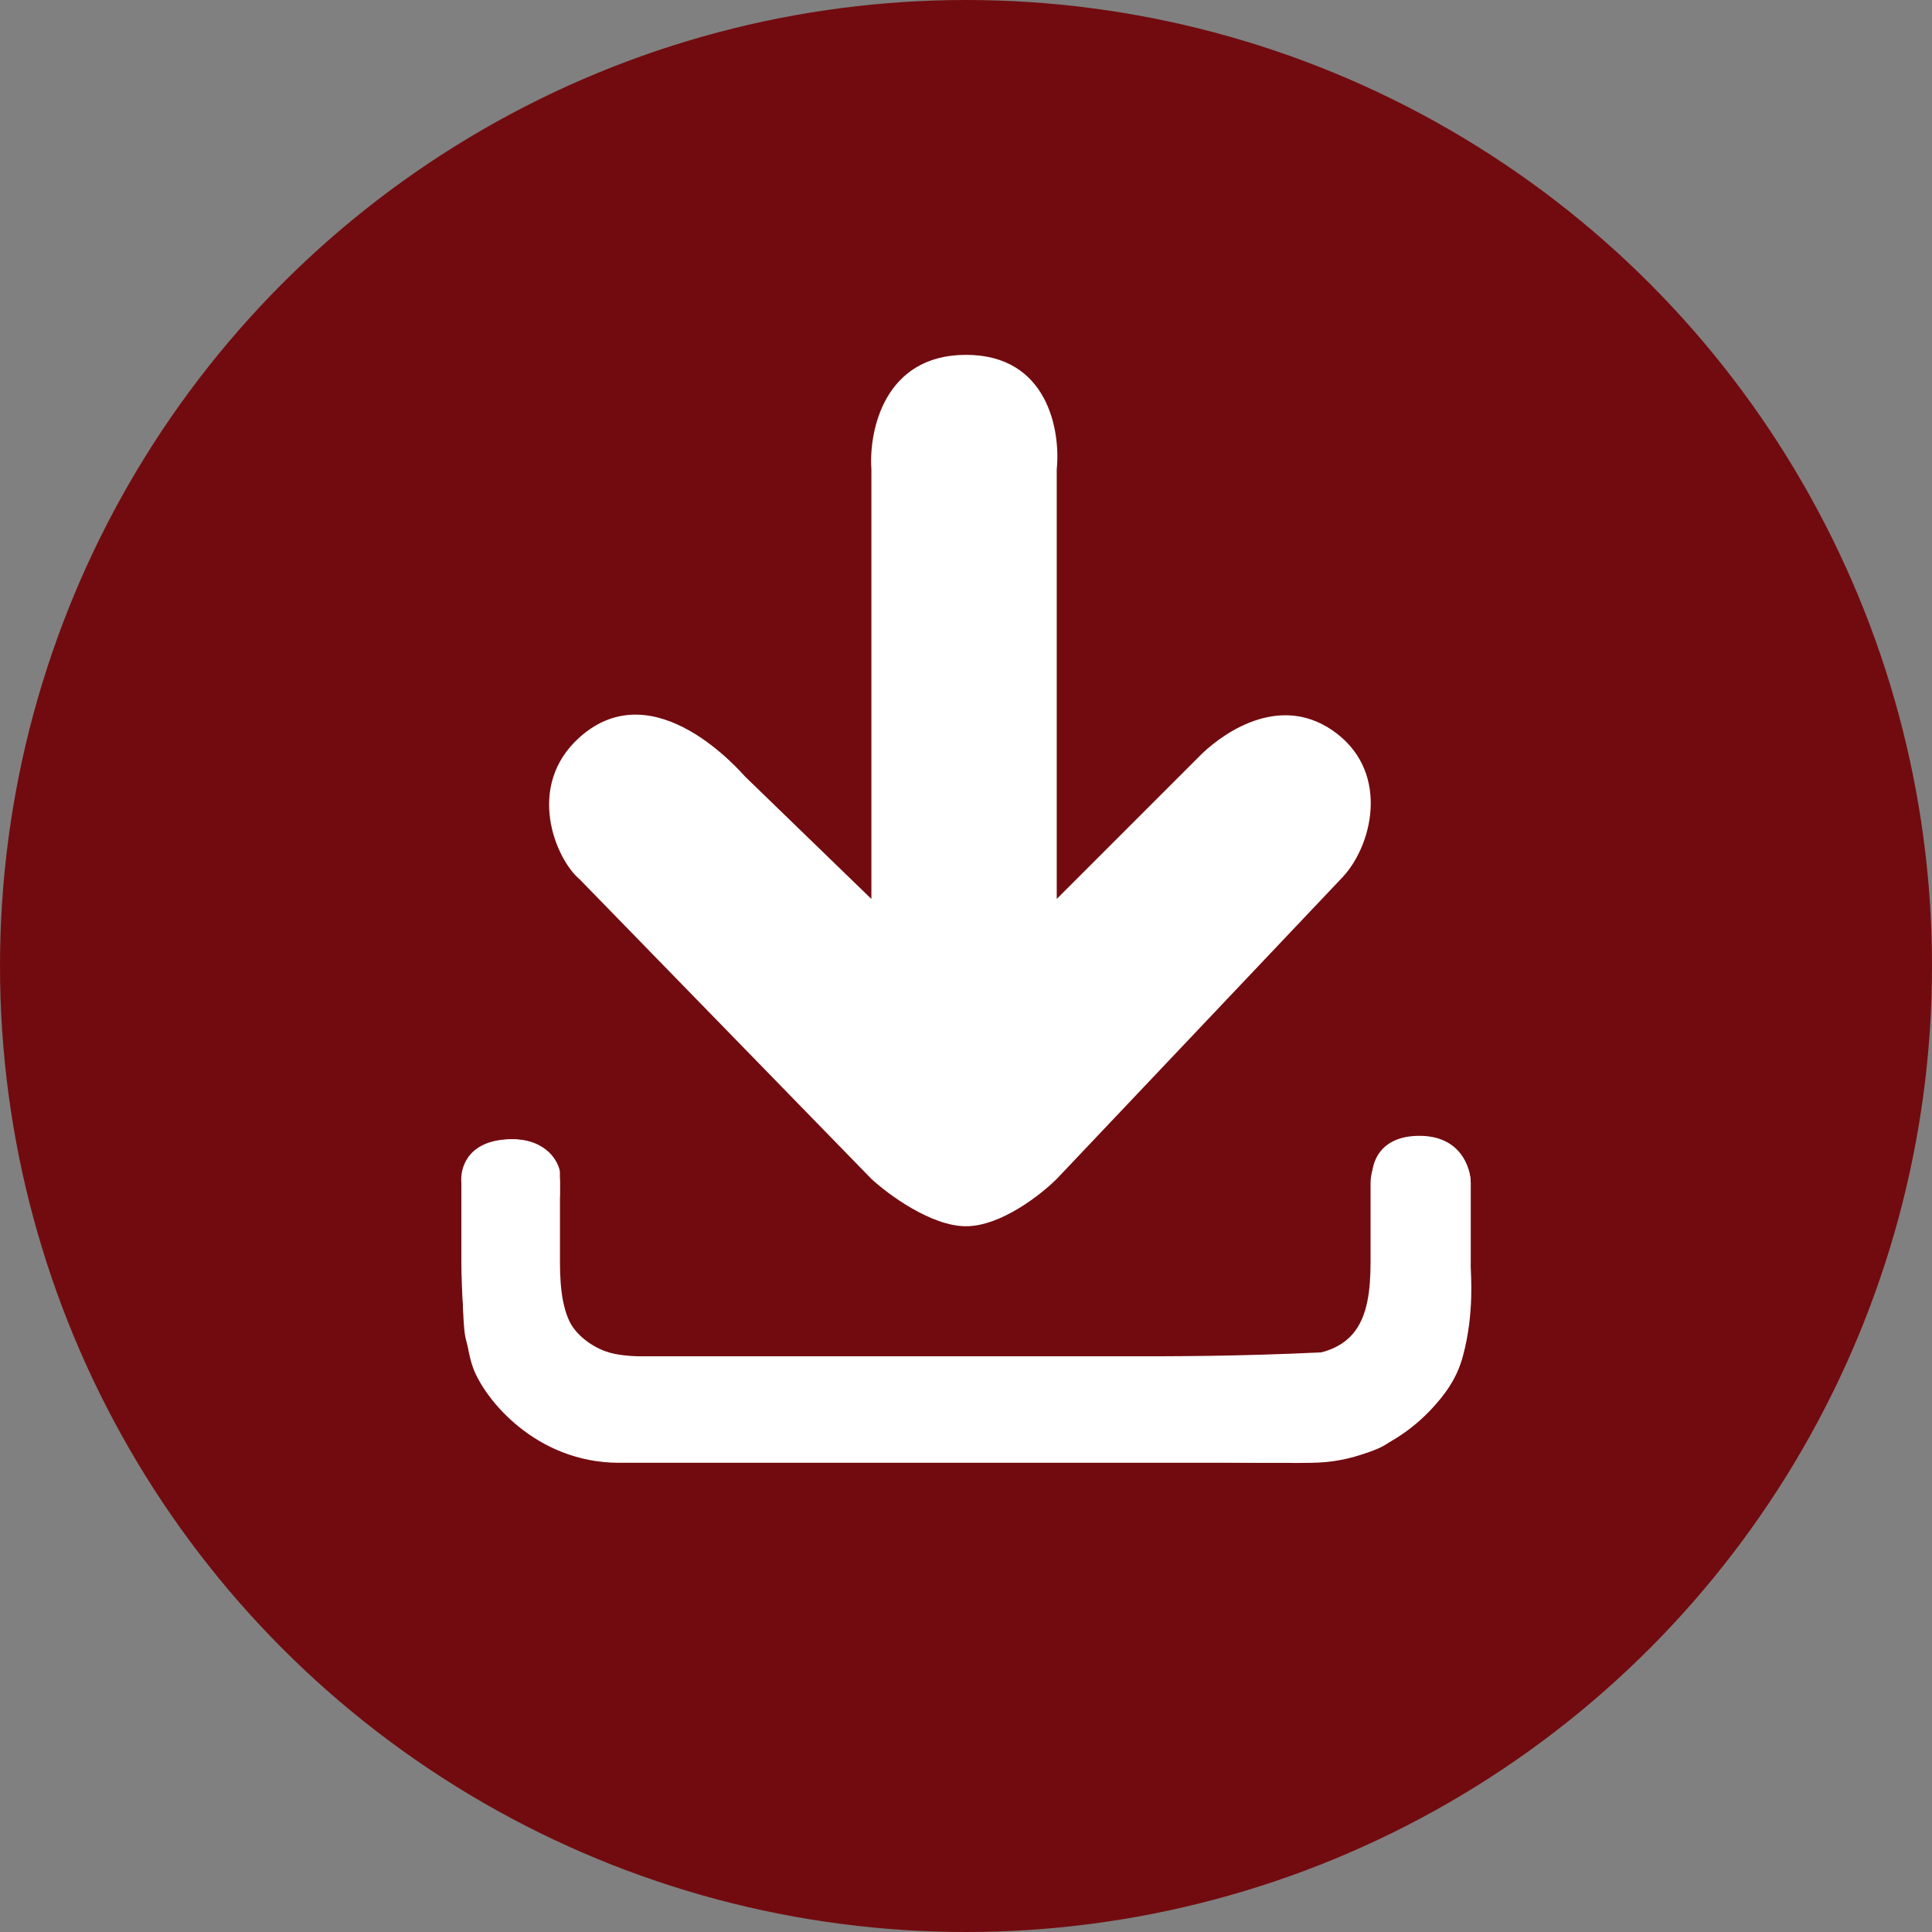
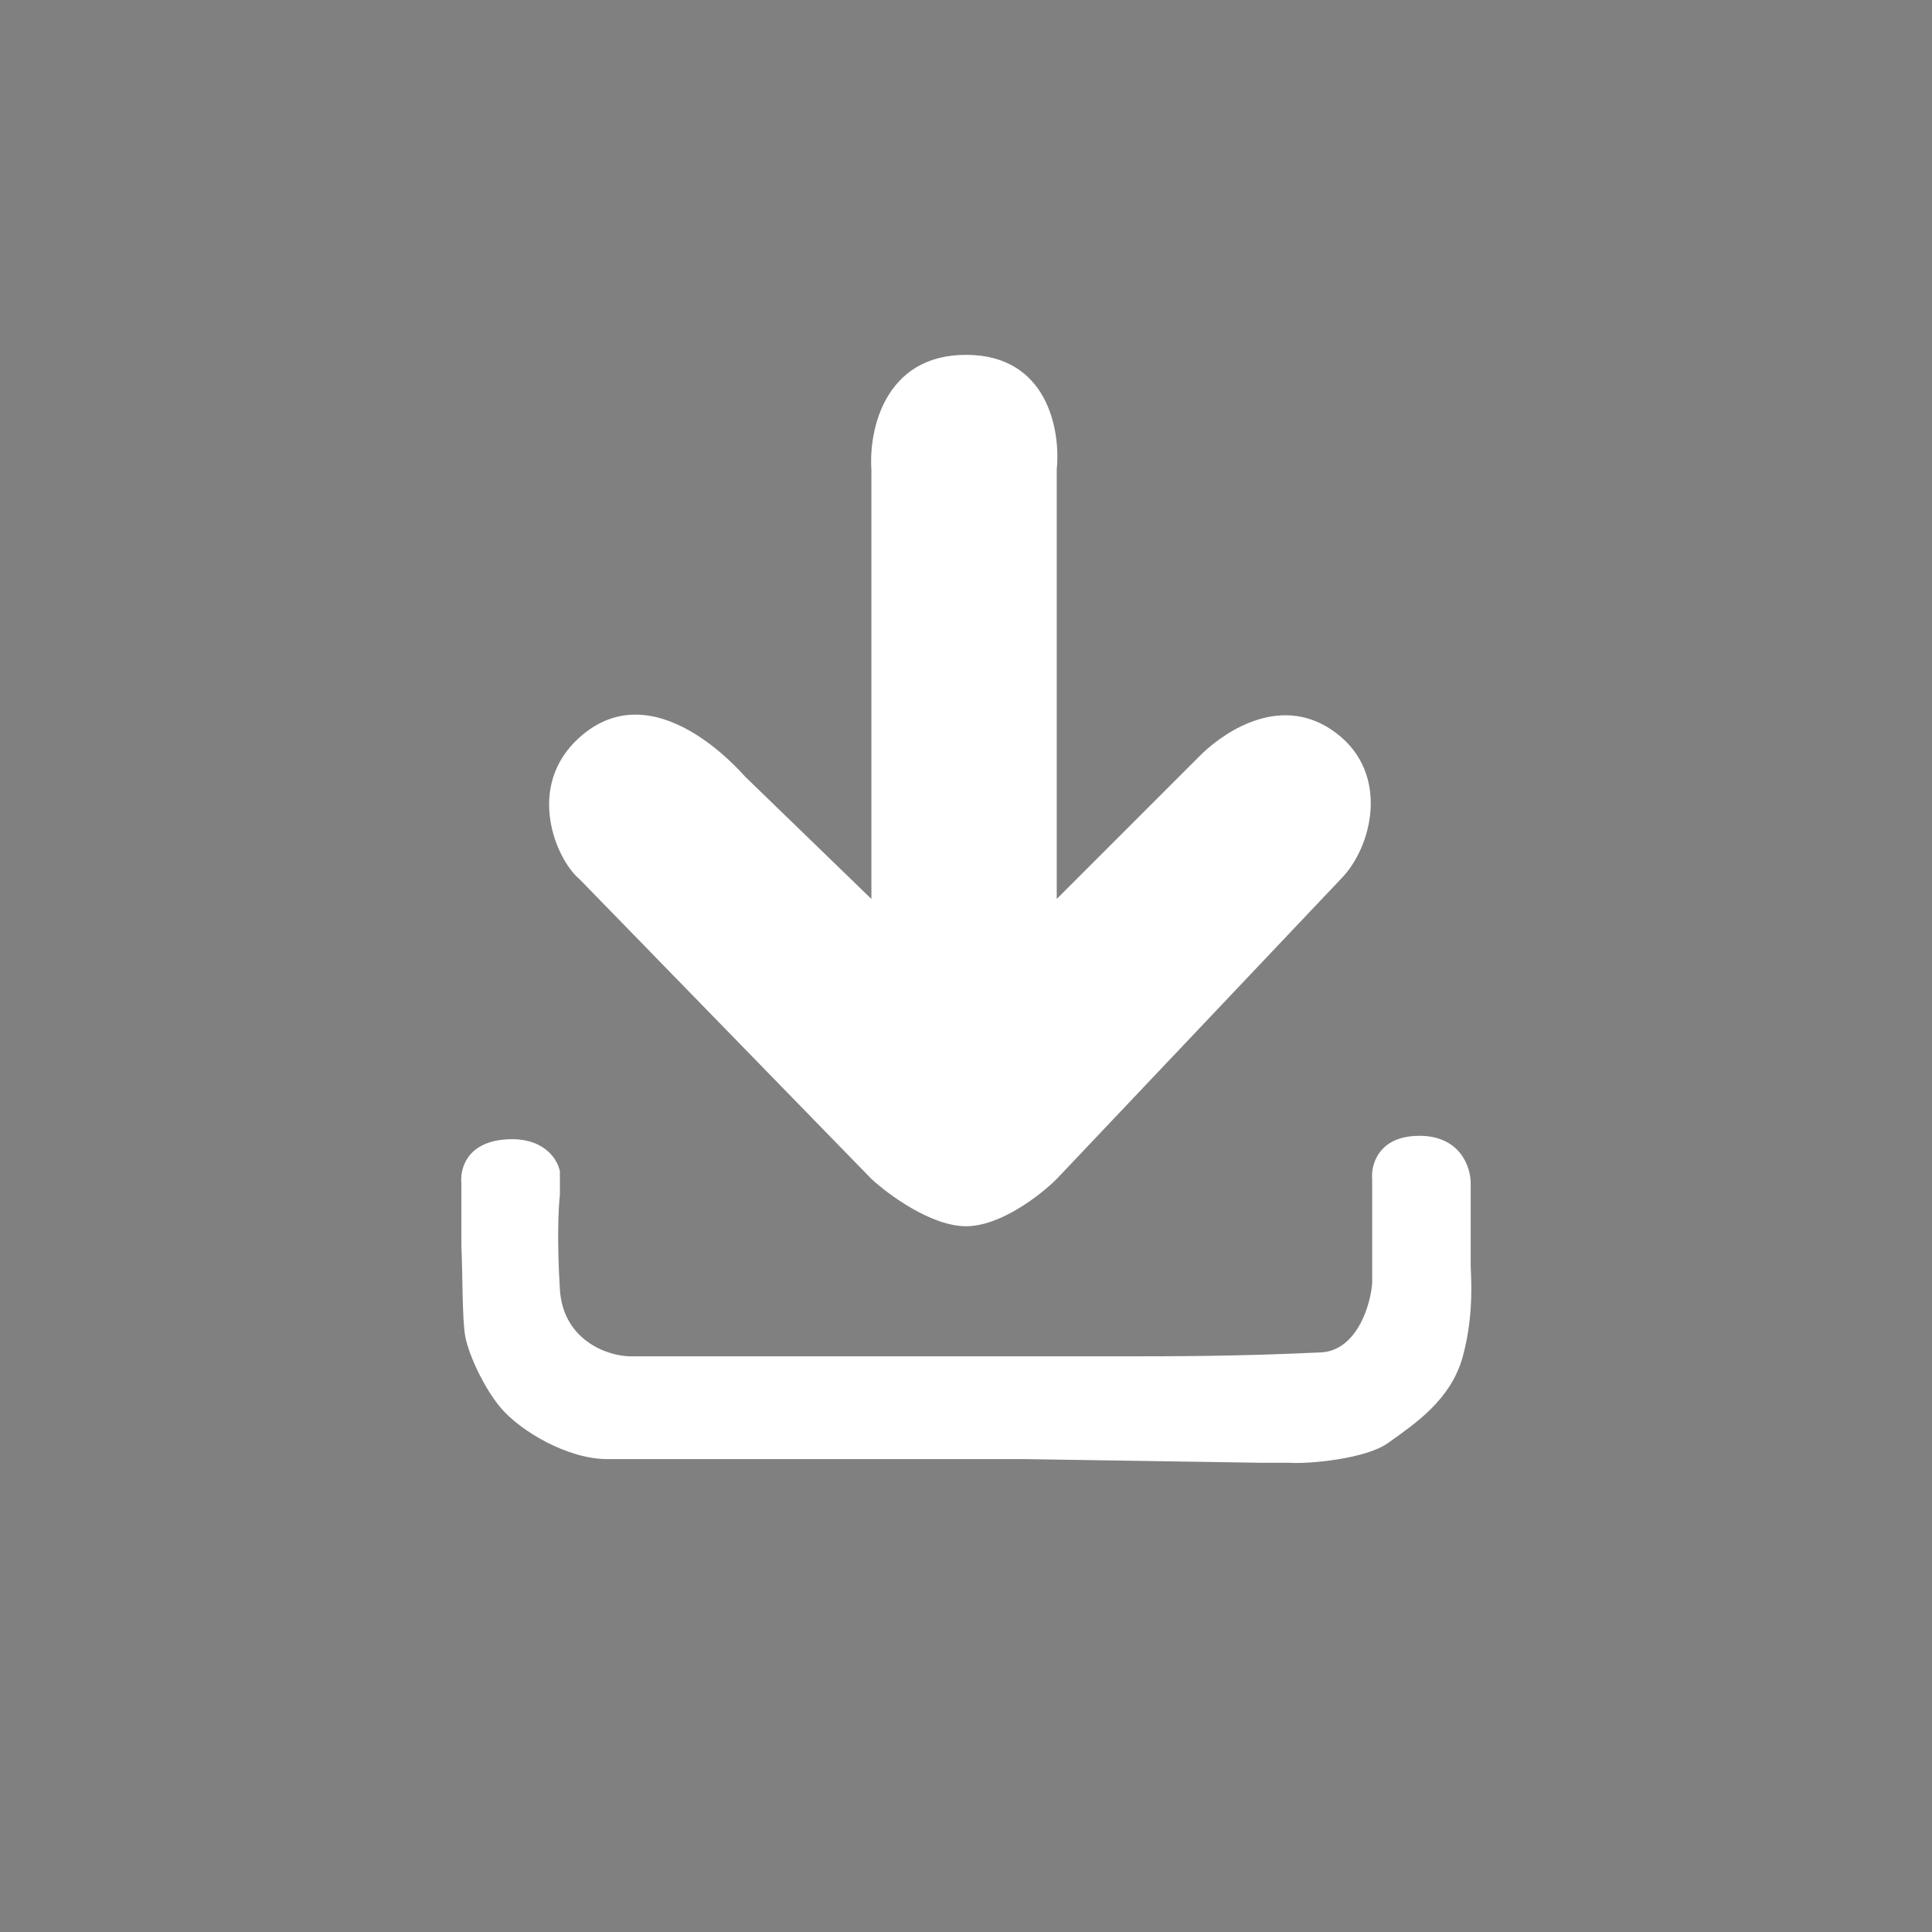
<svg xmlns="http://www.w3.org/2000/svg" width="30" height="30" viewBox="0 0 30 30" fill="none">
  <rect x="0" y="0" width="30" height="30" fill="#808080" stroke="none" />
-   <circle cx="15" cy="15" r="15" fill="#720B0F" />
-   <path d="M7.164 18.367V19.592C7.164 19.979 7.201 20.853 7.348 21.245C7.531 21.735 8.327 22.714 9.613 22.714H20.349C21.655 22.714 22.464 21.735 22.65 21.245C22.799 20.853 22.837 19.979 22.837 19.592V18.367C22.837 18.183 22.725 17.694 22.028 17.694C21.5 17.694 21.282 18.061 21.282 18.367V19.592C21.282 20.51 21.071 21.061 19.976 21.061H9.98C8.903 21.061 8.695 20.51 8.695 19.592V18.367C8.695 18.061 8.48 17.694 7.96 17.694C7.274 17.694 7.164 18.183 7.164 18.367Z" fill="white" />
  <path d="M21.552 22.408C21.209 22.653 20.327 22.735 20.021 22.714H19.592L15.919 22.657H9.429C8.817 22.657 8.082 22.224 7.776 21.861C7.523 21.561 7.286 21.061 7.225 20.755C7.176 20.51 7.184 19.739 7.164 19.351V18.371C7.143 18.147 7.249 17.743 7.837 17.694C8.425 17.645 8.654 17.984 8.694 18.188V18.555C8.674 18.718 8.645 19.241 8.694 20.024C8.743 20.808 9.429 21.061 9.796 21.061H17.327C18.245 21.061 19.225 21.061 20.511 21C21.134 20.97 21.327 20.086 21.307 19.841V18.31C21.286 18.086 21.405 17.637 22.041 17.637C22.678 17.637 22.837 18.127 22.837 18.371V19.657C22.837 19.78 22.898 20.388 22.715 21.061C22.531 21.735 21.98 22.102 21.552 22.408Z" fill="white" />
  <path d="M13.531 7.286V13.959L11.572 12.061C11.511 12 10.164 10.408 9 11.449C8.149 12.211 8.633 13.347 9 13.653L13.531 18.306C13.796 18.551 14.462 19.041 15 19.041C15.539 19.041 16.164 18.551 16.409 18.306L20.817 13.653C21.306 13.163 21.588 12.025 20.755 11.388C19.923 10.751 19.041 11.347 18.674 11.694L16.409 13.959V7.286C16.47 6.694 16.274 5.51 15 5.51C13.727 5.51 13.49 6.694 13.531 7.286Z" fill="white" />
</svg>